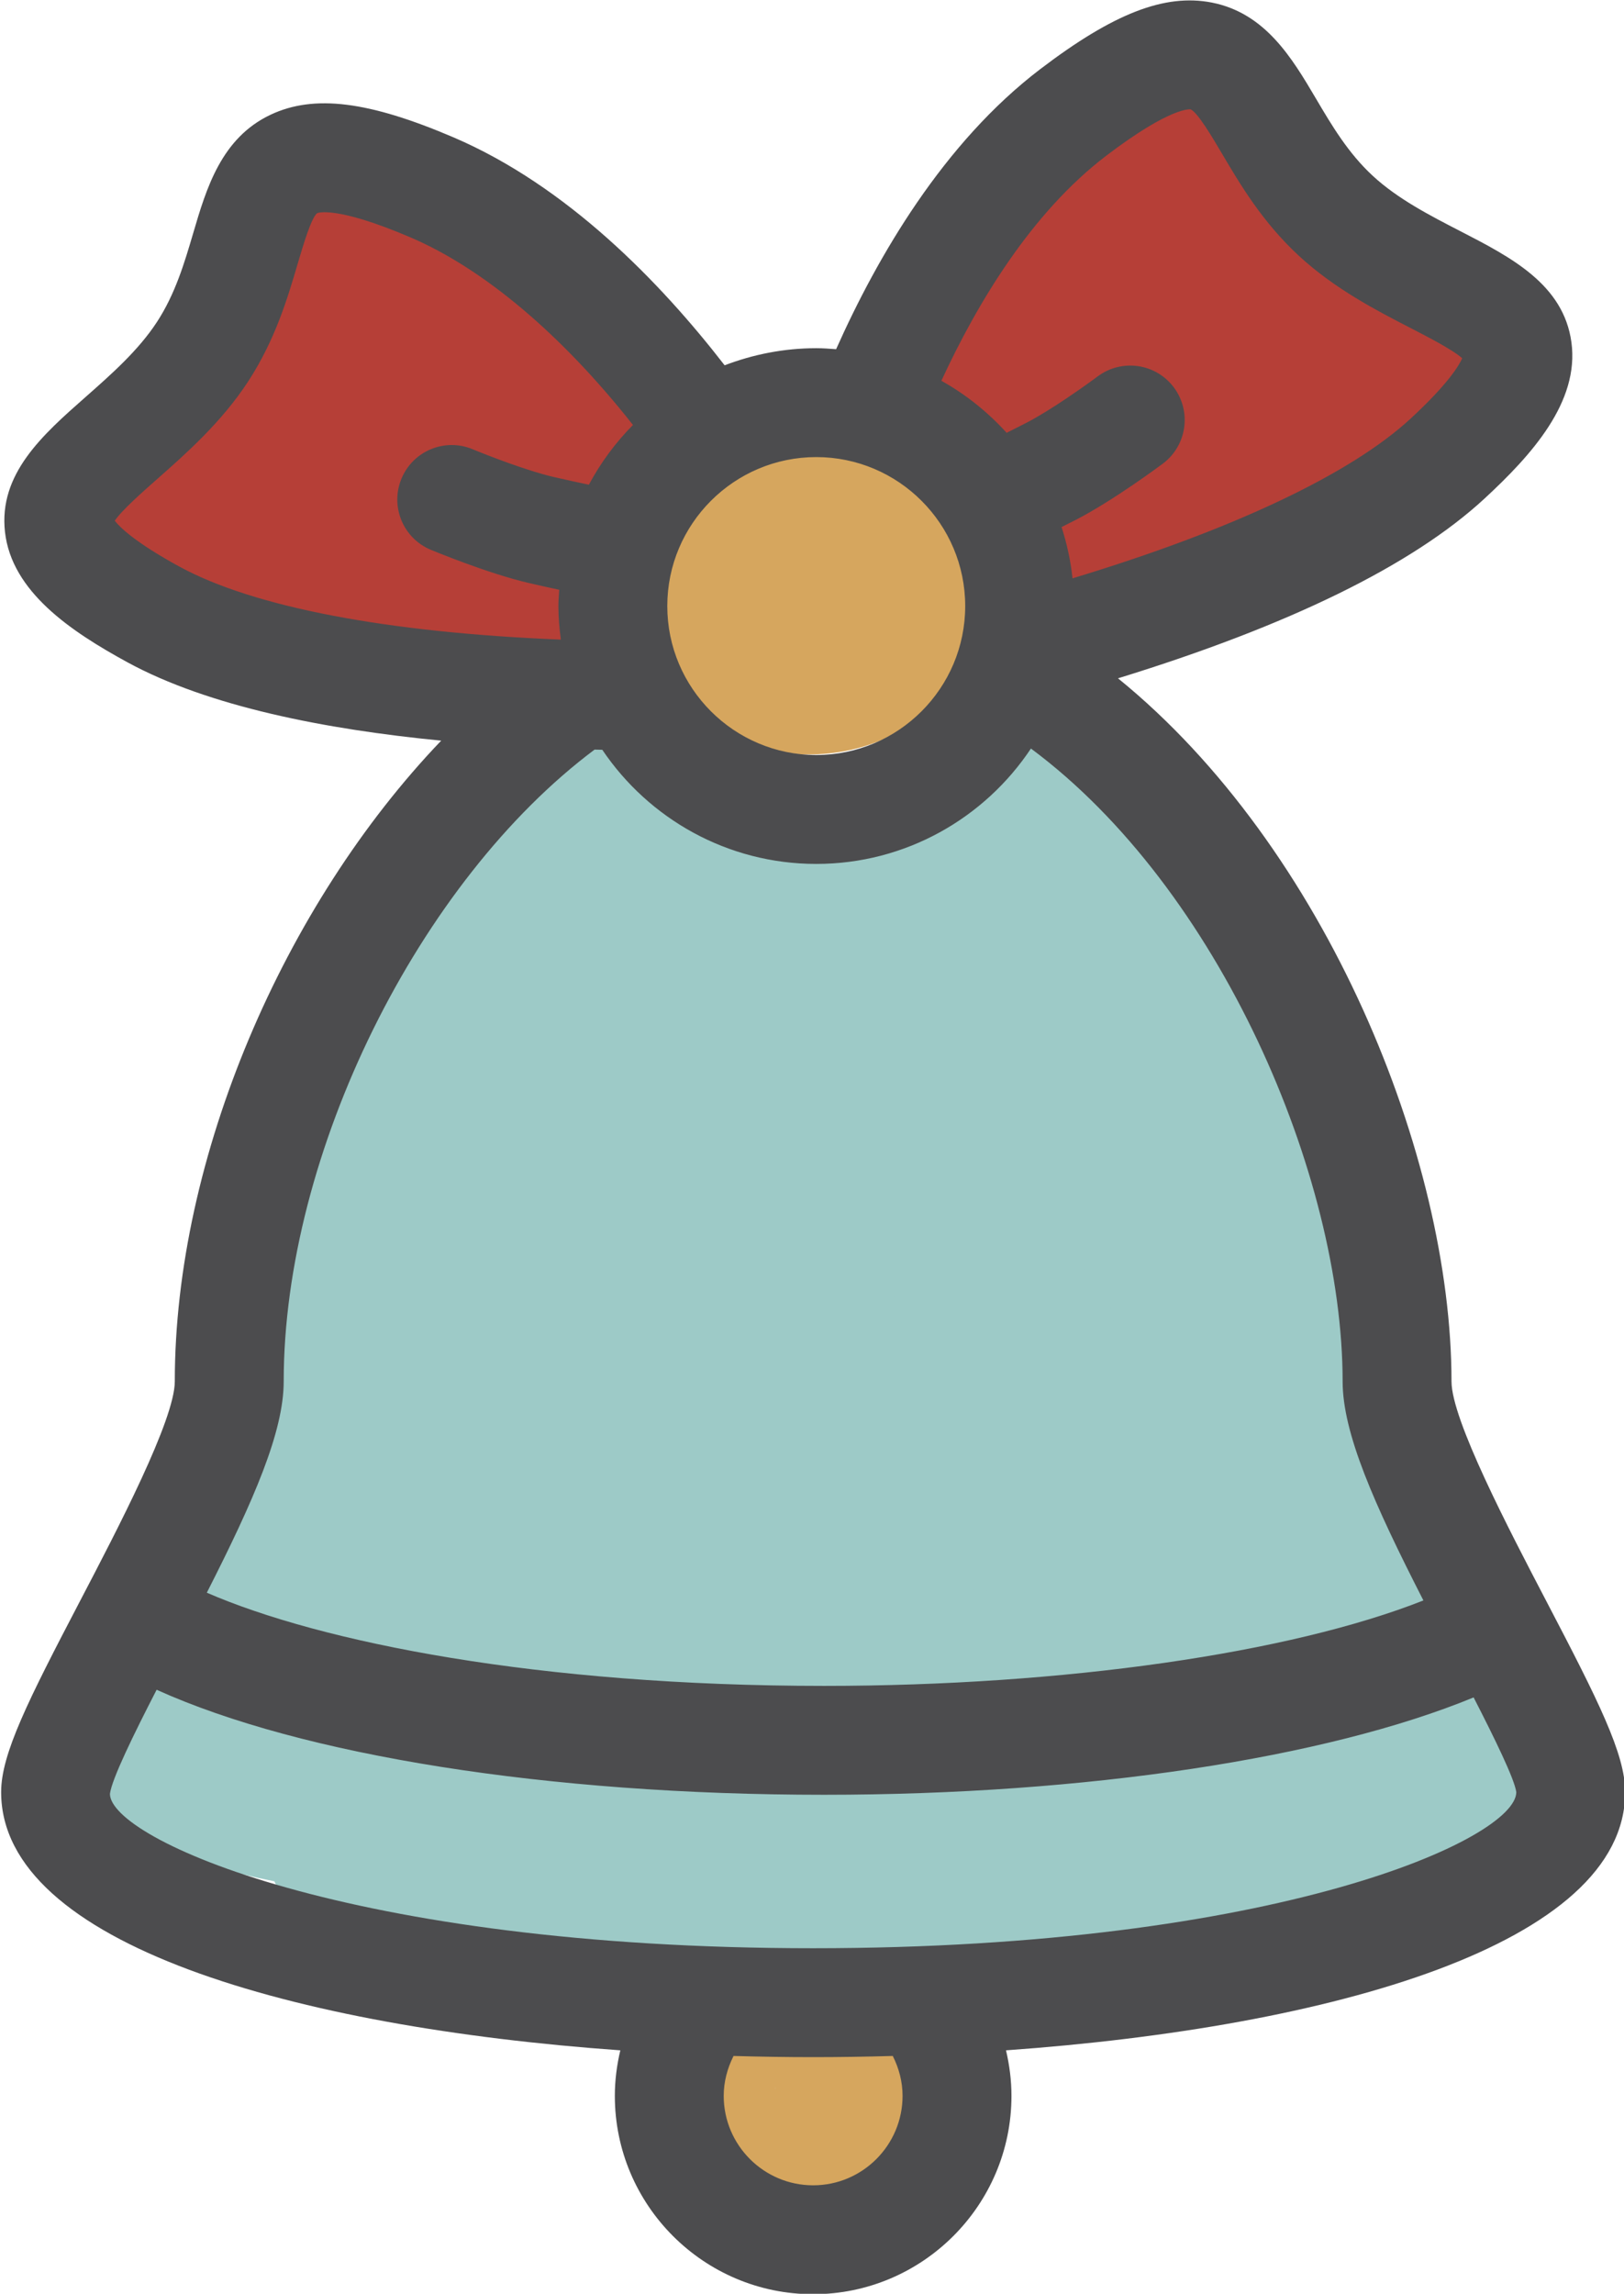
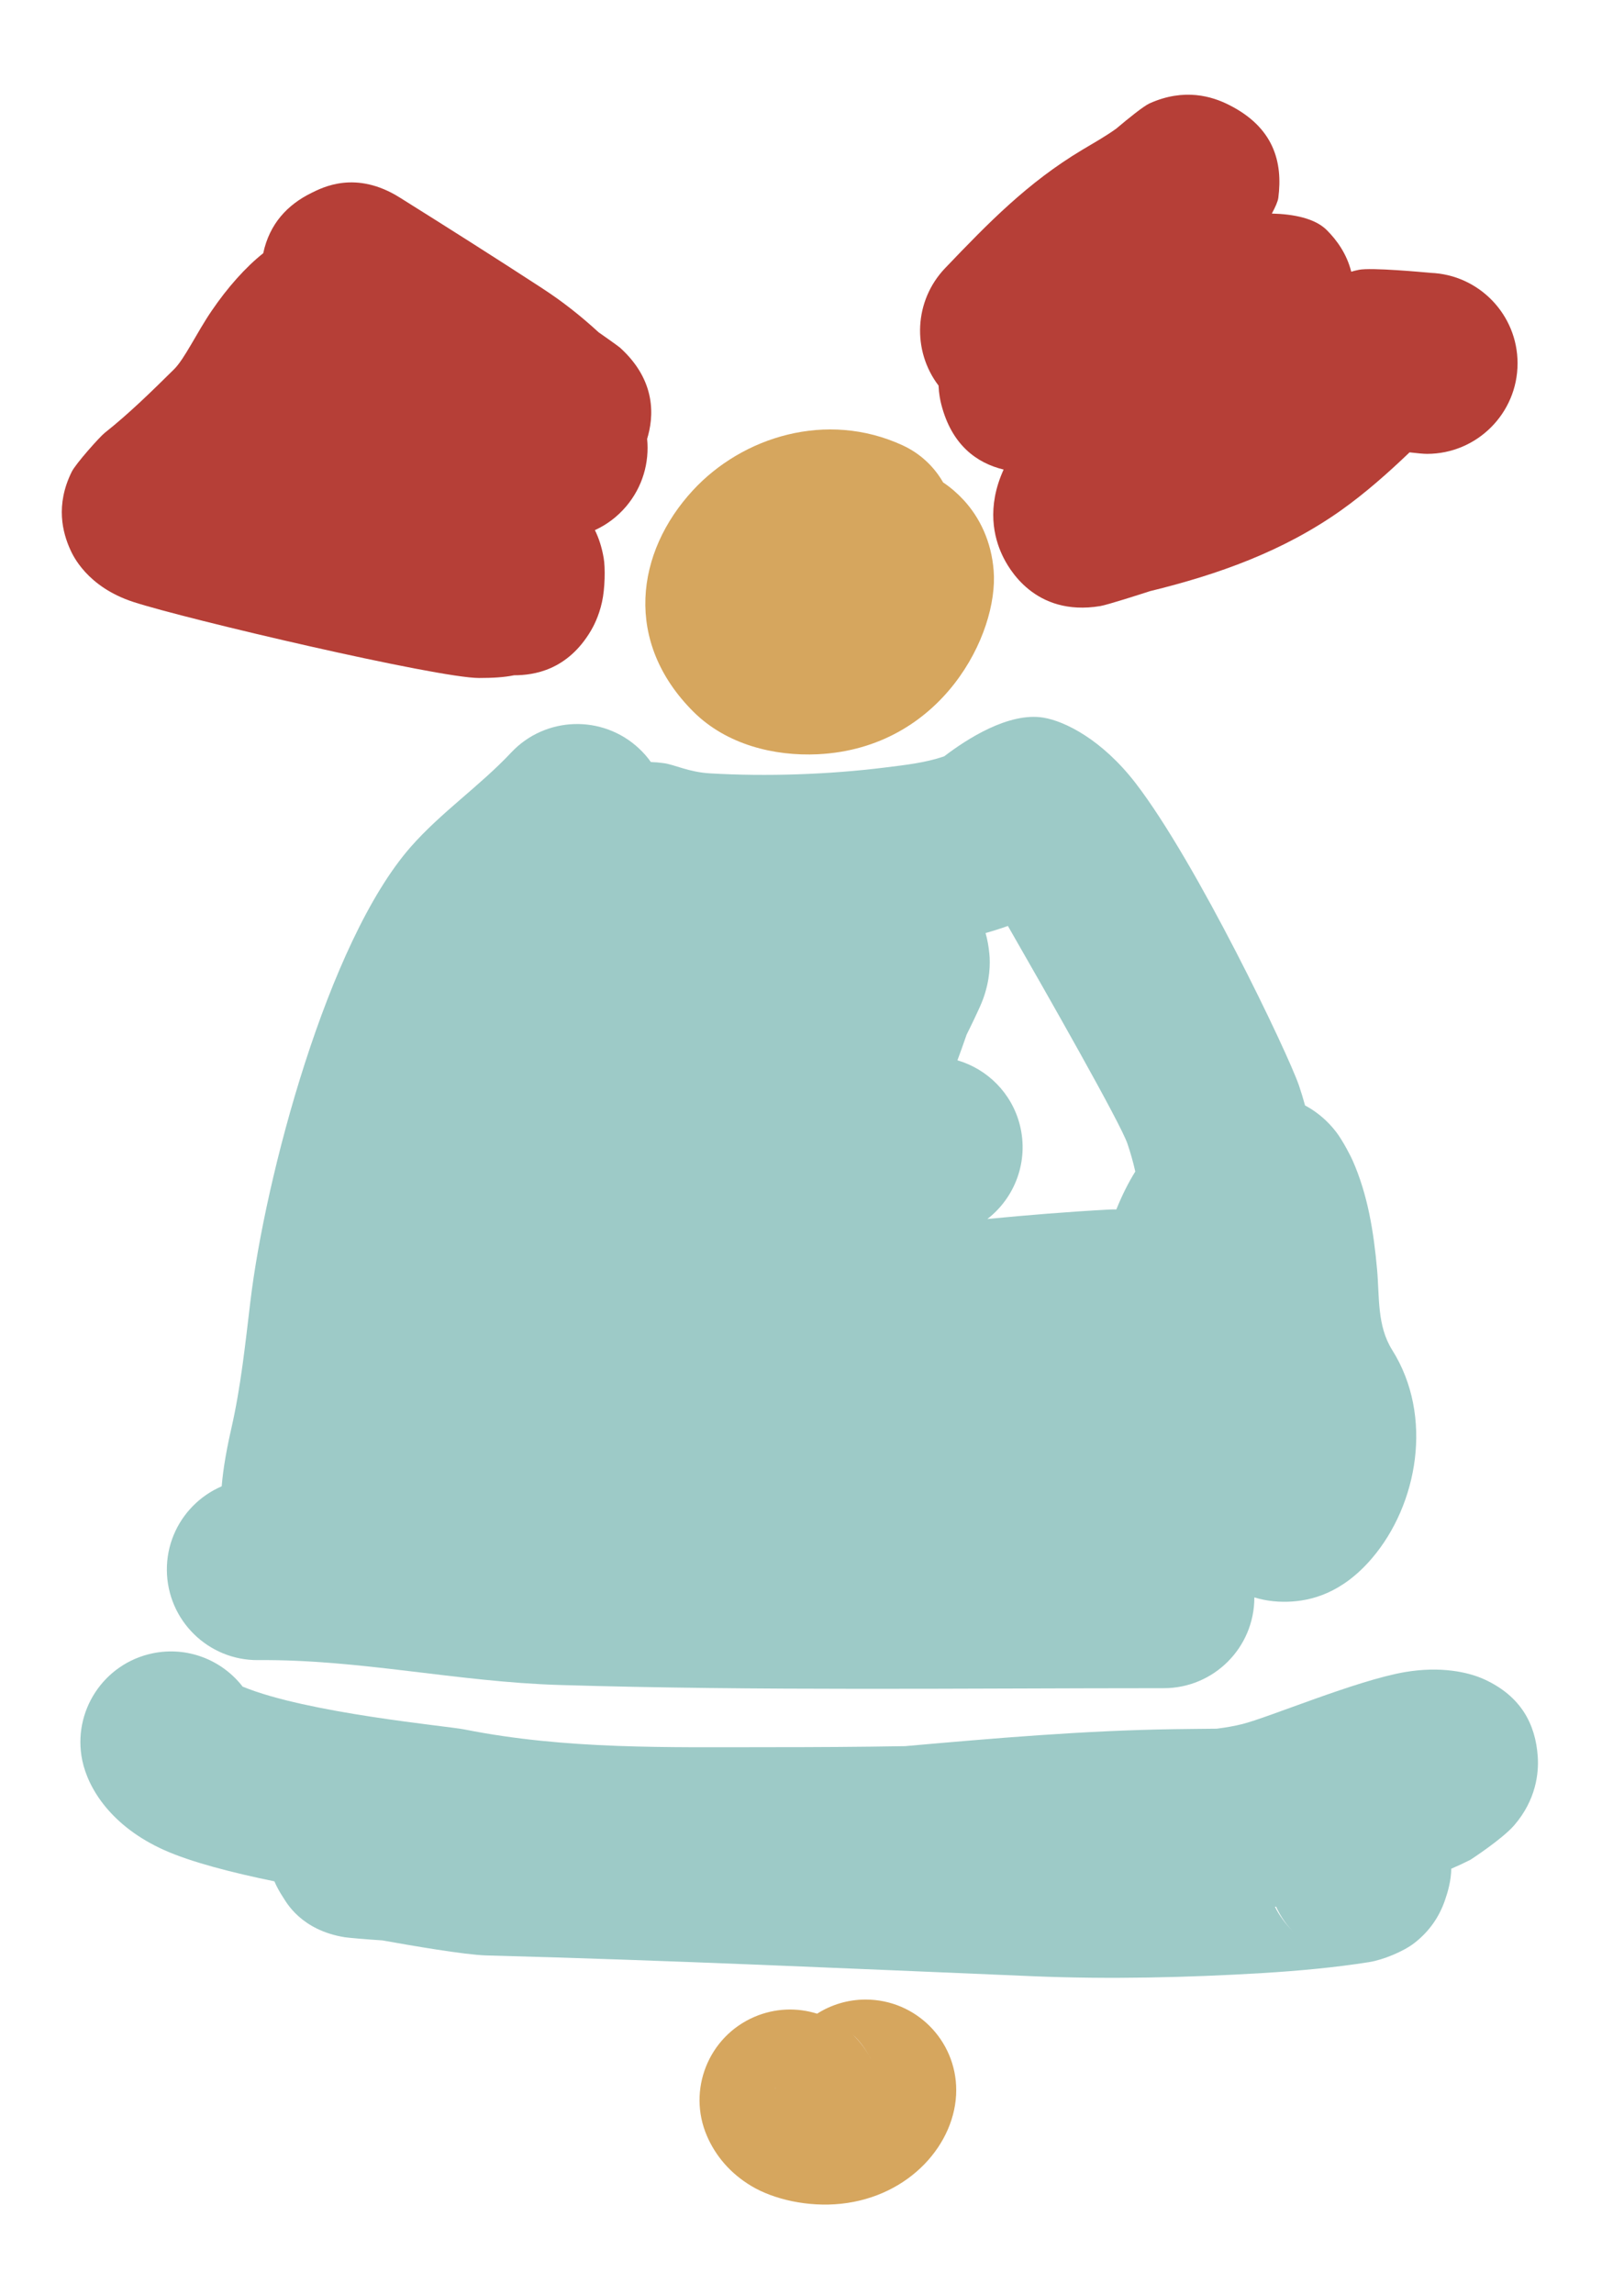
<svg xmlns="http://www.w3.org/2000/svg" width="100%" height="100%" viewBox="0 0 2690 3799" version="1.1" xml:space="preserve" style="fill-rule:evenodd;clip-rule:evenodd;stroke-linejoin:round;stroke-miterlimit:2;">
  <g transform="matrix(1,0,0,1,-58957.4,-18761.5)">
    <g transform="matrix(1,0,0,1,36030.4,9329.85)">
      <g transform="matrix(1,0,0,1,-36030.4,-9329.85)">
        <path d="M60806.3,18974.6C60788.4,18987.5 60767.5,18999.2 60749.8,19009.8C60659.4,19064 60594.8,19130.4 60522.9,19205.6C60471.3,19259.6 60468,19342.4 60512,19400.1C60512.6,19413.4 60514.7,19424.2 60516.6,19431.5C60533.9,19498.6 60575.2,19528.4 60619.8,19539.2C60591.1,19602.2 60604.2,19652.2 60617.1,19680C60627.3,19702.3 60671.2,19783.2 60779.8,19765.3C60791.4,19763.4 60846.2,19745.8 60862.2,19740.6C60975.1,19713 61082.8,19674.7 61178.9,19606.6C61218.3,19578.6 61256.3,19545.1 61292.2,19510.7C61304.5,19512.2 61315.7,19513.2 61321.1,19513.2C61403.8,19513.2 61471.1,19446 61471.1,19363.2C61471.1,19282.4 61407,19216.4 61326.8,19213.4C61316,19212.4 61228.2,19204.2 61208.1,19208.4C61203.8,19209.3 61199.6,19210.3 61195.6,19211.5C61188.2,19182.1 61172,19159.5 61155.1,19142.6C61135.4,19122.9 61099.9,19116.1 61064.1,19115.2C61069.9,19104.5 61074,19095.1 61074.8,19089.3C61082.5,19029.6 61067.2,18972.3 60992.6,18935C60965.1,18921.2 60919.2,18906.8 60861.6,18932.7C60851.8,18937.1 60826.5,18957.5 60806.3,18974.6Z" style="fill:rgb(182,63,55);" />
      </g>
      <g transform="matrix(1,0,0,1,-36030.4,-9329.85)">
        <path d="M59393.4,19180.9C59364.5,19203.8 59334.5,19237.3 59307.9,19276.4C59283.4,19312.3 59263.1,19356 59245.6,19373.2C59208.2,19410.1 59171.6,19446.1 59130.5,19478.7C59122.6,19485 59082.7,19529.6 59076.2,19542.9C59048.7,19598.5 59061.3,19644.1 59073.8,19671.8C59077.8,19680.6 59101.2,19733.4 59178.4,19758.5C59264.6,19786.7 59682,19884.4 59750.8,19884.4C59773.7,19884.4 59792.3,19883.3 59809,19879.9C59841.7,19879.9 59897.3,19871.7 59936.1,19806.2C59939.9,19799.8 59949.3,19782.7 59954.6,19758.4C59959.5,19736.4 59960.2,19701.7 59957.3,19685.5C59954.2,19667.4 59949.1,19652.3 59942.8,19639.5C59962.2,19630.7 59979.9,19617.5 59994.6,19600.2C60021.9,19567.9 60033.2,19527.4 60029.3,19488.4C60040.2,19452.9 60045.6,19392.8 59984.5,19337.4C59981.8,19335 59957.3,19317.6 59949,19311.9C59918.5,19284 59890,19261.5 59855.3,19238.8C59777.6,19188.2 59698,19137.8 59619.3,19088.5C59546.4,19042.9 59491.5,19072.1 59473.1,19081.1C59433.6,19100.6 59403.9,19131.9 59393.4,19180.9Z" style="fill:rgb(182,63,55);" />
      </g>
      <g transform="matrix(1,0,0,1,-36030.4,-9329.85)">
        <path d="M59411.9,21877.4C59415.8,21886.5 59420.8,21895.5 59426.8,21904.6C59431.7,21912 59456.2,21958.4 59528.6,21970C59533.7,21970.8 59565.9,21973.7 59590.7,21975.2C59635.1,21983.2 59726.7,21999.1 59762.6,22000.1C60065.4,22008.1 60367.1,22022 60669.6,22034.6C60794.5,22039.8 60924.4,22036.8 61049,22029.3C61107.4,22025.7 61168.1,22020.3 61225.7,22011.1C61248,22007.5 61282,21993.7 61300,21979.7C61325.4,21960.1 61341.7,21935.4 61350.8,21908.8C61355.8,21894.4 61360.9,21876.6 61361.3,21856.5C61372,21851.9 61382.6,21847 61393,21841.7C61393.1,21841.6 61445.4,21807.8 61465.6,21784.5C61501.9,21742.4 61506.5,21697.6 61504.5,21670.4C61500.8,21617.6 61477.3,21571.1 61416.3,21543C61389.1,21530.5 61343.1,21520.9 61284.7,21530.8C61204.3,21544.5 61058.6,21606.2 61014.9,21617C61001.3,21620.4 60987.1,21622.8 60972.7,21624.6C60948.8,21624.9 60925,21625 60901.6,21625.4C60753,21627.6 60604.7,21640.4 60456.5,21653.5C60382.4,21654.8 60308.2,21655.2 60234,21655.2C60063.2,21655.2 59894.7,21659.3 59726.5,21625.8C59698.1,21620.1 59466.1,21599 59359.3,21554.9C59325.2,21510.9 59268,21487.7 59210,21499.8C59128.9,21516.7 59076.9,21596.2 59093.7,21677.2C59103.6,21724.7 59142.7,21786.7 59229.1,21825.5C59274.4,21845.8 59342.6,21863.2 59411.9,21877.4ZM61071.1,21919.4L61069.2,21919.5C61076.2,21933.6 61086.6,21948.1 61101.4,21962.9C61088.4,21949.9 61078.3,21935.2 61071.1,21919.4Z" style="fill:rgb(157,202,199);" />
      </g>
      <g transform="matrix(1,0,0,1,-36030.4,-9329.85)">
        <path d="M60310.9,22096.6C60277.8,22086.2 60241,22087.2 60206.7,22102C60130.7,22134.8 60095.6,22223.1 60128.4,22299.1C60142.6,22332 60166.9,22361 60201.9,22382C60238.8,22404.1 60295.5,22417.2 60350.5,22411.4C60464.7,22399.3 60541.3,22311.2 60541.3,22223.2C60541.3,22140.4 60474.1,22073.2 60391.3,22073.2C60361.7,22073.2 60334.1,22081.8 60310.9,22096.6ZM60241.5,22216.9C60241.3,22219 60241.3,22221.1 60241.3,22223.2L60241.5,22216.9ZM60400.9,22173.9L60403.9,22180.3C60403,22178.2 60402,22176.1 60400.9,22173.9ZM60397.2,22166.6L60400.1,22172.2L60398.6,22169.2L60397.2,22166.6ZM60370.1,22131.5C60380.6,22141.6 60389.7,22153.3 60397.1,22166.4C60390.5,22154.5 60381.5,22141.6 60370.1,22131.5Z" style="fill:rgb(214,166,94);" />
      </g>
      <g transform="matrix(1,0,0,1,-36030.4,-9329.85)">
        <path d="M60519.6,19560.5C60504.7,19534.4 60481.7,19512.5 60452.4,19499C60326.4,19441 60187,19485 60105.3,19573.4C60010.3,19676.1 59989.8,19824.8 60106.3,19940.6C60160.8,19994.7 60239.7,20014.2 60312.2,20010.7C60517.9,20000.6 60611.7,19811.3 60603.3,19706.5C60599.5,19658.4 60580.4,19618.8 60553.6,19589.7C60543.5,19578.8 60532.2,19568.9 60519.6,19560.5Z" style="fill:rgb(214,166,94);" />
      </g>
      <g transform="matrix(1,0,0,1,-36030.4,-9329.85)">
-         <path d="M61207.9,21199C60851.8,21291.1 60429.2,21244.7 60064,21244.7C59981.2,21244.7 59914,21311.9 59914,21394.7C59914,21477.5 59981.2,21544.7 60064,21544.7C60453.2,21544.7 60903.5,21587.6 61283,21489.5C61363.1,21468.8 61411.4,21386.9 61390.7,21306.7C61369.9,21226.6 61288,21178.3 61207.9,21199Z" style="fill:rgb(157,202,199);" />
-       </g>
+         </g>
      <g transform="matrix(1,0,0,1,-36030.4,-9329.85)">
        <path d="M59385,21511C59554.4,21509.6 59713.5,21547 59884.1,21552.2C60211.6,21562.1 60555.3,21557.5 60885.1,21557.5C60967.9,21557.5 61035.1,21490.3 61035.1,21407.5C61035.1,21324.7 60967.9,21257.5 60885.1,21257.5C60558.3,21257.5 60217.7,21262.1 59893.1,21252.3C59718.7,21247 59555.8,21209.6 59382.6,21211C59299.8,21211.7 59233.1,21279.4 59233.8,21362.2C59234.5,21445 59302.2,21511.7 59385,21511Z" style="fill:rgb(157,202,199);" />
      </g>
      <g transform="matrix(1,0,0,1,-36030.4,-9329.85)">
-         <path d="M60521.3,20014.2C60489.4,20025 60458.2,20028.3 60423.1,20032.7C60330.2,20044.3 60227.4,20047.8 60134.3,20042.4C60097.9,20040.4 60075,20027.8 60056.5,20025.4C60049.3,20024.4 60042.4,20023.8 60035.5,20023.6C60029.9,20015.6 60023.3,20008.1 60015.9,20001.2C59955.5,19944.6 59860.5,19947.6 59803.9,20008.1C59752.3,20063.1 59687.9,20107 59637.7,20164.2C59499.3,20321.9 59396.5,20713.1 59372.2,20916.5C59363.6,20987.9 59356.4,21058.1 59340.5,21127.7C59319.2,21220.8 59323.4,21258.9 59325.2,21270C59333.5,21320.3 59357.9,21344.6 59372.3,21357.9C59404.2,21387.3 59439.3,21397.9 59474.5,21397.9C59496.9,21397.9 59527.4,21392.7 59559.8,21374.9L59560.8,21374.4C59586.1,21376.5 59616.3,21375.3 59652,21370.3L59651.8,21370.4C59651.8,21370.4 59672.2,21367.4 59679.1,21366.6C59701.4,21364 59722.1,21363.1 59744.6,21363.1C59814.1,21363.1 59883.8,21361.7 59953.2,21363C60136.8,21366.6 60318.8,21383.3 60502,21390.9C60541.7,21392.5 60694.8,21405.3 60805.4,21400.8C60876.7,21397.9 60935.8,21384.1 60968.4,21368.1L60968.5,21368.2C61005.1,21401.9 61046.8,21415.7 61090.8,21414.3C61129.2,21413.1 61180.5,21400.2 61229.8,21342.5C61305.9,21253.5 61332.3,21106.9 61263.5,20997.5C61238.1,20957.1 61242.5,20909.6 61238.4,20864C61232.8,20801.8 61223.1,20740.6 61197.9,20683.5C61195.7,20678.3 61182,20651 61170.4,20636C61156,20617.3 61140,20604.8 61127,20596.9C61124.4,20595.3 61121.8,20593.8 61119.1,20592.4C61116.1,20581.3 61112.7,20570.3 61109,20559.3C61091.1,20506.7 60939.7,20189.9 60838.3,20058.4C60782.8,19986.5 60721.4,19956 60685.9,19950.1C60628.2,19940.5 60558.3,19985.9 60521.3,20014.2ZM60626.9,20295.1C60614.5,20299.5 60602.2,20303.4 60589.9,20306.8C60592.9,20317.3 60595,20328.9 60596.2,20341.4C60597.8,20357.6 60597.3,20384.4 60585.8,20416.1C60580.4,20431.1 60562.3,20467.4 60558.5,20475.1L60550.5,20497.9L60543.3,20517.6C60592.8,20532.1 60633.4,20571.8 60646.8,20625.2C60661.6,20684.7 60638.7,20745 60592.9,20780.4C60660.2,20773.9 60727.4,20768.4 60794.2,20764.8C60798.4,20764.6 60802.5,20764.5 60806.5,20764.6L60807.2,20762.8C60816.2,20740.6 60826.5,20720.2 60837.9,20701.8C60834.4,20686.4 60830.1,20671 60824.9,20655.7C60813.3,20621.5 60691.9,20408.3 60626.9,20295.1Z" style="fill:rgb(157,202,199);" />
+         <path d="M60521.3,20014.2C60489.4,20025 60458.2,20028.3 60423.1,20032.7C60330.2,20044.3 60227.4,20047.8 60134.3,20042.4C60097.9,20040.4 60075,20027.8 60056.5,20025.4C60049.3,20024.4 60042.4,20023.8 60035.5,20023.6C60029.9,20015.6 60023.3,20008.1 60015.9,20001.2C59955.5,19944.6 59860.5,19947.6 59803.9,20008.1C59752.3,20063.1 59687.9,20107 59637.7,20164.2C59499.3,20321.9 59396.5,20713.1 59372.2,20916.5C59363.6,20987.9 59356.4,21058.1 59340.5,21127.7C59319.2,21220.8 59323.4,21258.9 59325.2,21270C59333.5,21320.3 59357.9,21344.6 59372.3,21357.9C59404.2,21387.3 59439.3,21397.9 59474.5,21397.9C59496.9,21397.9 59527.4,21392.7 59559.8,21374.9L59560.8,21374.4C59586.1,21376.5 59616.3,21375.3 59652,21370.3L59651.8,21370.4C59651.8,21370.4 59672.2,21367.4 59679.1,21366.6C59701.4,21364 59722.1,21363.1 59744.6,21363.1C59814.1,21363.1 59883.8,21361.7 59953.2,21363C60136.8,21366.6 60318.8,21383.3 60502,21390.9C60541.7,21392.5 60694.8,21405.3 60805.4,21400.8C60876.7,21397.9 60935.8,21384.1 60968.4,21368.1L60968.5,21368.2C61005.1,21401.9 61046.8,21415.7 61090.8,21414.3C61129.2,21413.1 61180.5,21400.2 61229.8,21342.5C61305.9,21253.5 61332.3,21106.9 61263.5,20997.5C61238.1,20957.1 61242.5,20909.6 61238.4,20864C61232.8,20801.8 61223.1,20740.6 61197.9,20683.5C61195.7,20678.3 61182,20651 61170.4,20636C61156,20617.3 61140,20604.8 61127,20596.9C61124.4,20595.3 61121.8,20593.8 61119.1,20592.4C61116.1,20581.3 61112.7,20570.3 61109,20559.3C61091.1,20506.7 60939.7,20189.9 60838.3,20058.4C60782.8,19986.5 60721.4,19956 60685.9,19950.1C60628.2,19940.5 60558.3,19985.9 60521.3,20014.2ZM60626.9,20295.1C60614.5,20299.5 60602.2,20303.4 60589.9,20306.8C60592.9,20317.3 60595,20328.9 60596.2,20341.4C60597.8,20357.6 60597.3,20384.4 60585.8,20416.1C60580.4,20431.1 60562.3,20467.4 60558.5,20475.1L60550.5,20497.9L60543.3,20517.6C60592.8,20532.1 60633.4,20571.8 60646.8,20625.2C60661.6,20684.7 60638.7,20745 60592.9,20780.4C60660.2,20773.9 60727.4,20768.4 60794.2,20764.8C60798.4,20764.6 60802.5,20764.5 60806.5,20764.6C60816.2,20740.6 60826.5,20720.2 60837.9,20701.8C60834.4,20686.4 60830.1,20671 60824.9,20655.7C60813.3,20621.5 60691.9,20408.3 60626.9,20295.1Z" style="fill:rgb(157,202,199);" />
      </g>
      <g transform="matrix(1,0,0,1,-36030.4,-9329.85)">
-         <path d="M60785.1,20804.8C60791.5,20831.1 60794.7,20862.5 60794.7,20902.8C60794.7,20985.6 60861.9,21052.8 60944.7,21052.8C61027.4,21052.8 61094.7,20985.6 61094.7,20902.8C61094.7,20634.8 61034.5,20603.5 60834.8,20376.2C60817.1,20356 60766.2,20284.4 60736.8,20255.5C60694.6,20214 60650.6,20203.6 60628.2,20201.7C60534.5,20193.8 60468.3,20401.4 60468.3,20401.4C60468.3,20401.4 60465.5,20381.9 60465.5,20374.8C60465.5,20417.7 60475.5,20459.3 60490.7,20500.1C60500.4,20526.1 60515.5,20551 60519.4,20578.2C60531.6,20661.6 60510.1,20682 60490.8,20719.4C60472,20755.7 60453.4,20798.8 60440.5,20862.9C60424.3,20944.1 60477,21023.2 60558.2,21039.4C60639.4,21055.7 60718.5,21002.9 60734.7,20921.7C60746.6,20862.4 60769.5,20836.4 60784.7,20805.6L60785.1,20804.8Z" style="fill:rgb(157,202,199);" />
-       </g>
+         </g>
      <g transform="matrix(4.167,0,0,4.167,0.588,0.413)">
-         <path d="M5825.13,3037.66C5640.72,3037.66 5545.63,2994.16 5545.6,2976.29C5546.39,2970.25 5555.24,2952.26 5564.16,2934.93C5621.79,2960.98 5719.49,2976.67 5829.47,2976.67C5933.49,2976.67 6029.15,2962.08 6087.67,2937.97C6096.04,2954.27 6103.92,2970.41 6104.63,2975.6C6104.63,2994.16 6009.54,3037.66 5825.13,3037.66ZM5860.67,3096.34C5860.67,3115.94 5844.73,3131.89 5825.13,3131.89C5805.53,3131.89 5789.58,3115.94 5789.58,3096.34C5789.58,3090.74 5791.03,3085.37 5793.48,3080.48C5804.05,3080.78 5814.62,3080.95 5825.13,3080.95C5835.65,3080.95 5846.22,3080.78 5856.78,3080.48C5859.24,3085.36 5860.67,3090.72 5860.67,3096.34ZM5738.25,2561.25C5739.27,2561.27 5740.3,2561.3 5741.31,2561.32C5759.74,2588.66 5790.98,2606.69 5826.36,2606.69C5861.94,2606.69 5893.32,2588.44 5911.7,2560.83C5986.63,2616.45 6035.6,2730.69 6035.6,2812.38C6035.6,2832.9 6048.02,2860.92 6067.71,2899.43C6014.76,2920.35 5925.05,2933.39 5829.47,2933.39C5715.92,2933.39 5629.58,2916.09 5584.11,2896.35C5602.87,2859.46 5614.67,2832.34 5614.67,2812.38C5614.67,2721.62 5668.4,2613.52 5738.25,2561.25ZM5547.52,2470.29C5550.28,2466.15 5558.7,2458.73 5564.49,2453.62C5575.83,2443.61 5589.95,2431.15 5600.53,2414.94C5611.31,2398.42 5616.26,2381.65 5620.22,2368.18C5622.37,2360.88 5625.62,2349.87 5627.96,2348.04C5628.03,2348 5635.15,2344.85 5665.14,2357.7C5694.27,2370.18 5725.21,2396.37 5753.51,2432.22C5746.58,2439.22 5740.67,2447.21 5735.98,2455.97C5731.57,2455.05 5726.94,2454.05 5721.9,2452.88C5711.32,2450.42 5695.14,2444.11 5689.8,2441.88C5678.76,2437.26 5666.09,2442.5 5661.5,2453.53C5656.9,2464.55 5662.1,2477.23 5673.13,2481.83C5674.05,2482.21 5695.8,2491.25 5712.11,2495.04C5716.35,2496.02 5720.34,2496.9 5724.2,2497.73C5724.06,2499.88 5723.87,2502.01 5723.87,2504.2C5723.87,2508.73 5724.26,2513.15 5724.84,2517.53C5656.05,2514.77 5602.88,2504.68 5573.27,2488.55C5555.49,2478.85 5549.45,2472.78 5547.52,2470.29ZM5885.57,2504.2C5885.57,2536.85 5859.01,2563.4 5826.36,2563.4C5793.71,2563.4 5767.15,2536.85 5767.15,2504.2C5767.15,2471.55 5793.71,2444.99 5826.36,2444.99C5859.01,2444.99 5885.57,2471.55 5885.57,2504.2ZM5941.57,2325.26C5967.5,2305.51 5975.13,2306.77 5975.2,2306.79C5977.99,2308.02 5983.83,2317.9 5987.69,2324.45C5994.83,2336.55 6003.72,2351.6 6018.21,2364.99C6032.43,2378.13 6049.16,2386.76 6062.6,2393.69C6069.47,2397.23 6079.44,2402.37 6083.13,2405.72C6081.87,2408.6 6077.49,2415.95 6062.62,2429.7C6038.64,2451.85 5991.46,2474.06 5928.23,2493.18C5927.48,2486.15 5925.99,2479.34 5923.88,2472.8C5925.76,2471.86 5927.63,2470.92 5929.58,2469.92C5944.46,2462.26 5963.35,2448.18 5964.14,2447.59C5973.71,2440.42 5975.67,2426.87 5968.51,2417.29C5961.35,2407.72 5947.78,2405.78 5938.22,2412.93C5933.6,2416.38 5919.5,2426.44 5909.79,2431.42C5907.12,2432.8 5904.55,2434.09 5902.05,2435.34C5894.58,2427.13 5885.86,2420.1 5876.1,2414.66C5890.42,2383.67 5911.91,2347.88 5941.57,2325.26ZM6147.91,2975.6C6147.91,2960.41 6137.17,2939.14 6116.58,2899.72C6101.57,2870.98 6078.88,2827.54 6078.88,2812.38C6078.88,2723.24 6029.03,2600.08 5946.31,2532.92C6014.34,2511.97 6063.29,2488 6091.99,2461.49C6110.88,2444.03 6129.75,2423.01 6126.55,2399.39C6123.42,2376.35 6102.59,2365.61 6082.44,2355.22C6070.17,2348.9 6057.49,2342.36 6047.58,2333.2C6037.76,2324.13 6031.25,2313.11 6024.96,2302.44C6015.57,2286.54 6004.93,2268.51 5983.57,2264.33C5964.9,2260.7 5944.49,2268.62 5915.34,2290.84C5877,2320.06 5850.76,2365.1 5834.26,2402.11C5831.64,2401.91 5829.03,2401.71 5826.36,2401.71C5813.52,2401.71 5801.28,2404.18 5789.94,2408.51C5764.45,2375.58 5727.39,2337.28 5682.17,2317.91C5648.48,2303.49 5626.76,2300.79 5609.53,2308.88C5589.84,2318.14 5583.92,2338.22 5578.71,2355.94C5575.21,2367.82 5571.59,2380.09 5564.29,2391.29C5556.91,2402.59 5546.21,2412.03 5535.86,2421.16C5518.86,2436.15 5501.28,2451.66 5503.88,2474.76C5506.54,2498.44 5529.98,2514.23 5552.56,2526.55C5584.79,2544.12 5631.24,2553.22 5677.28,2557.69C5614.67,2623.05 5571.38,2723.43 5571.38,2812.38C5571.38,2827.54 5548.7,2870.98 5533.68,2899.72C5513.09,2939.14 5502.35,2960.41 5502.35,2975.6C5502.35,3036.11 5619.29,3069.05 5748.48,3078.24C5747.09,3084.12 5746.3,3090.17 5746.3,3096.34C5746.3,3139.8 5781.67,3175.17 5825.13,3175.17C5868.6,3175.17 5903.96,3139.8 5903.96,3096.34C5903.96,3090.16 5903.17,3084.11 5901.79,3078.24C6030.97,3069.05 6147.91,3036.11 6147.91,2975.6Z" style="fill:rgb(76,76,78);fill-rule:nonzero;" />
-       </g>
+         </g>
    </g>
  </g>
</svg>